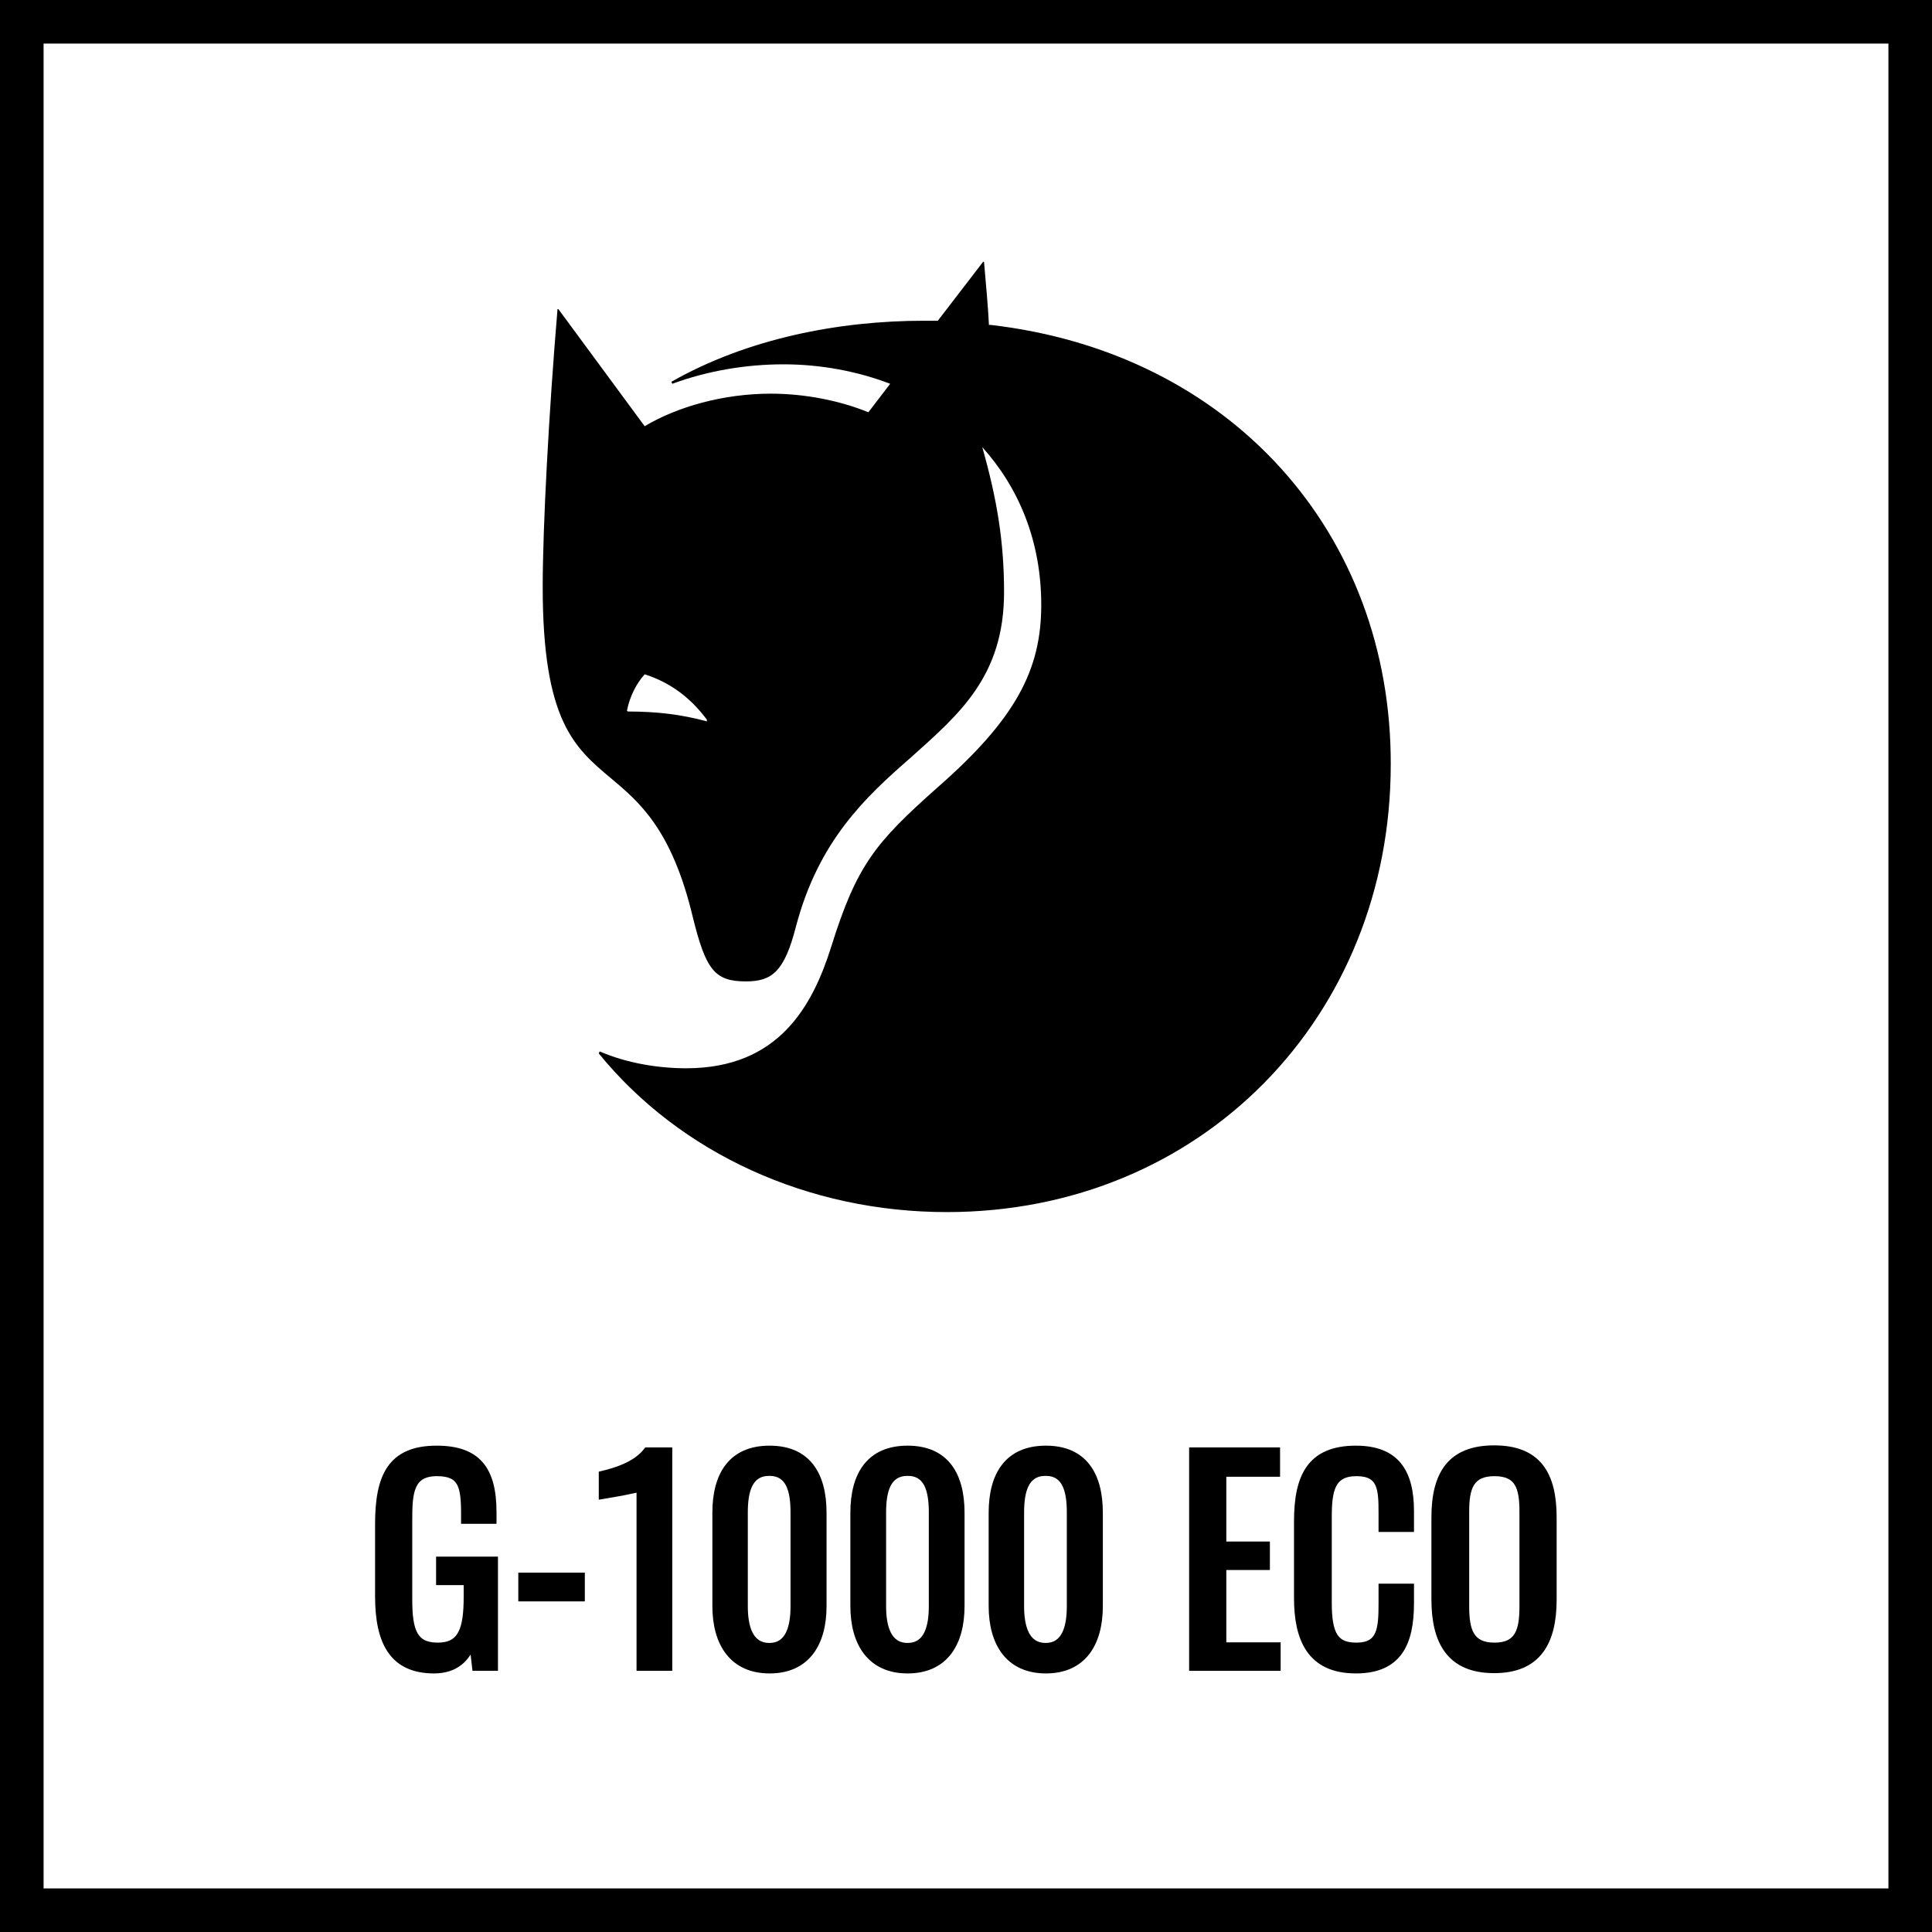
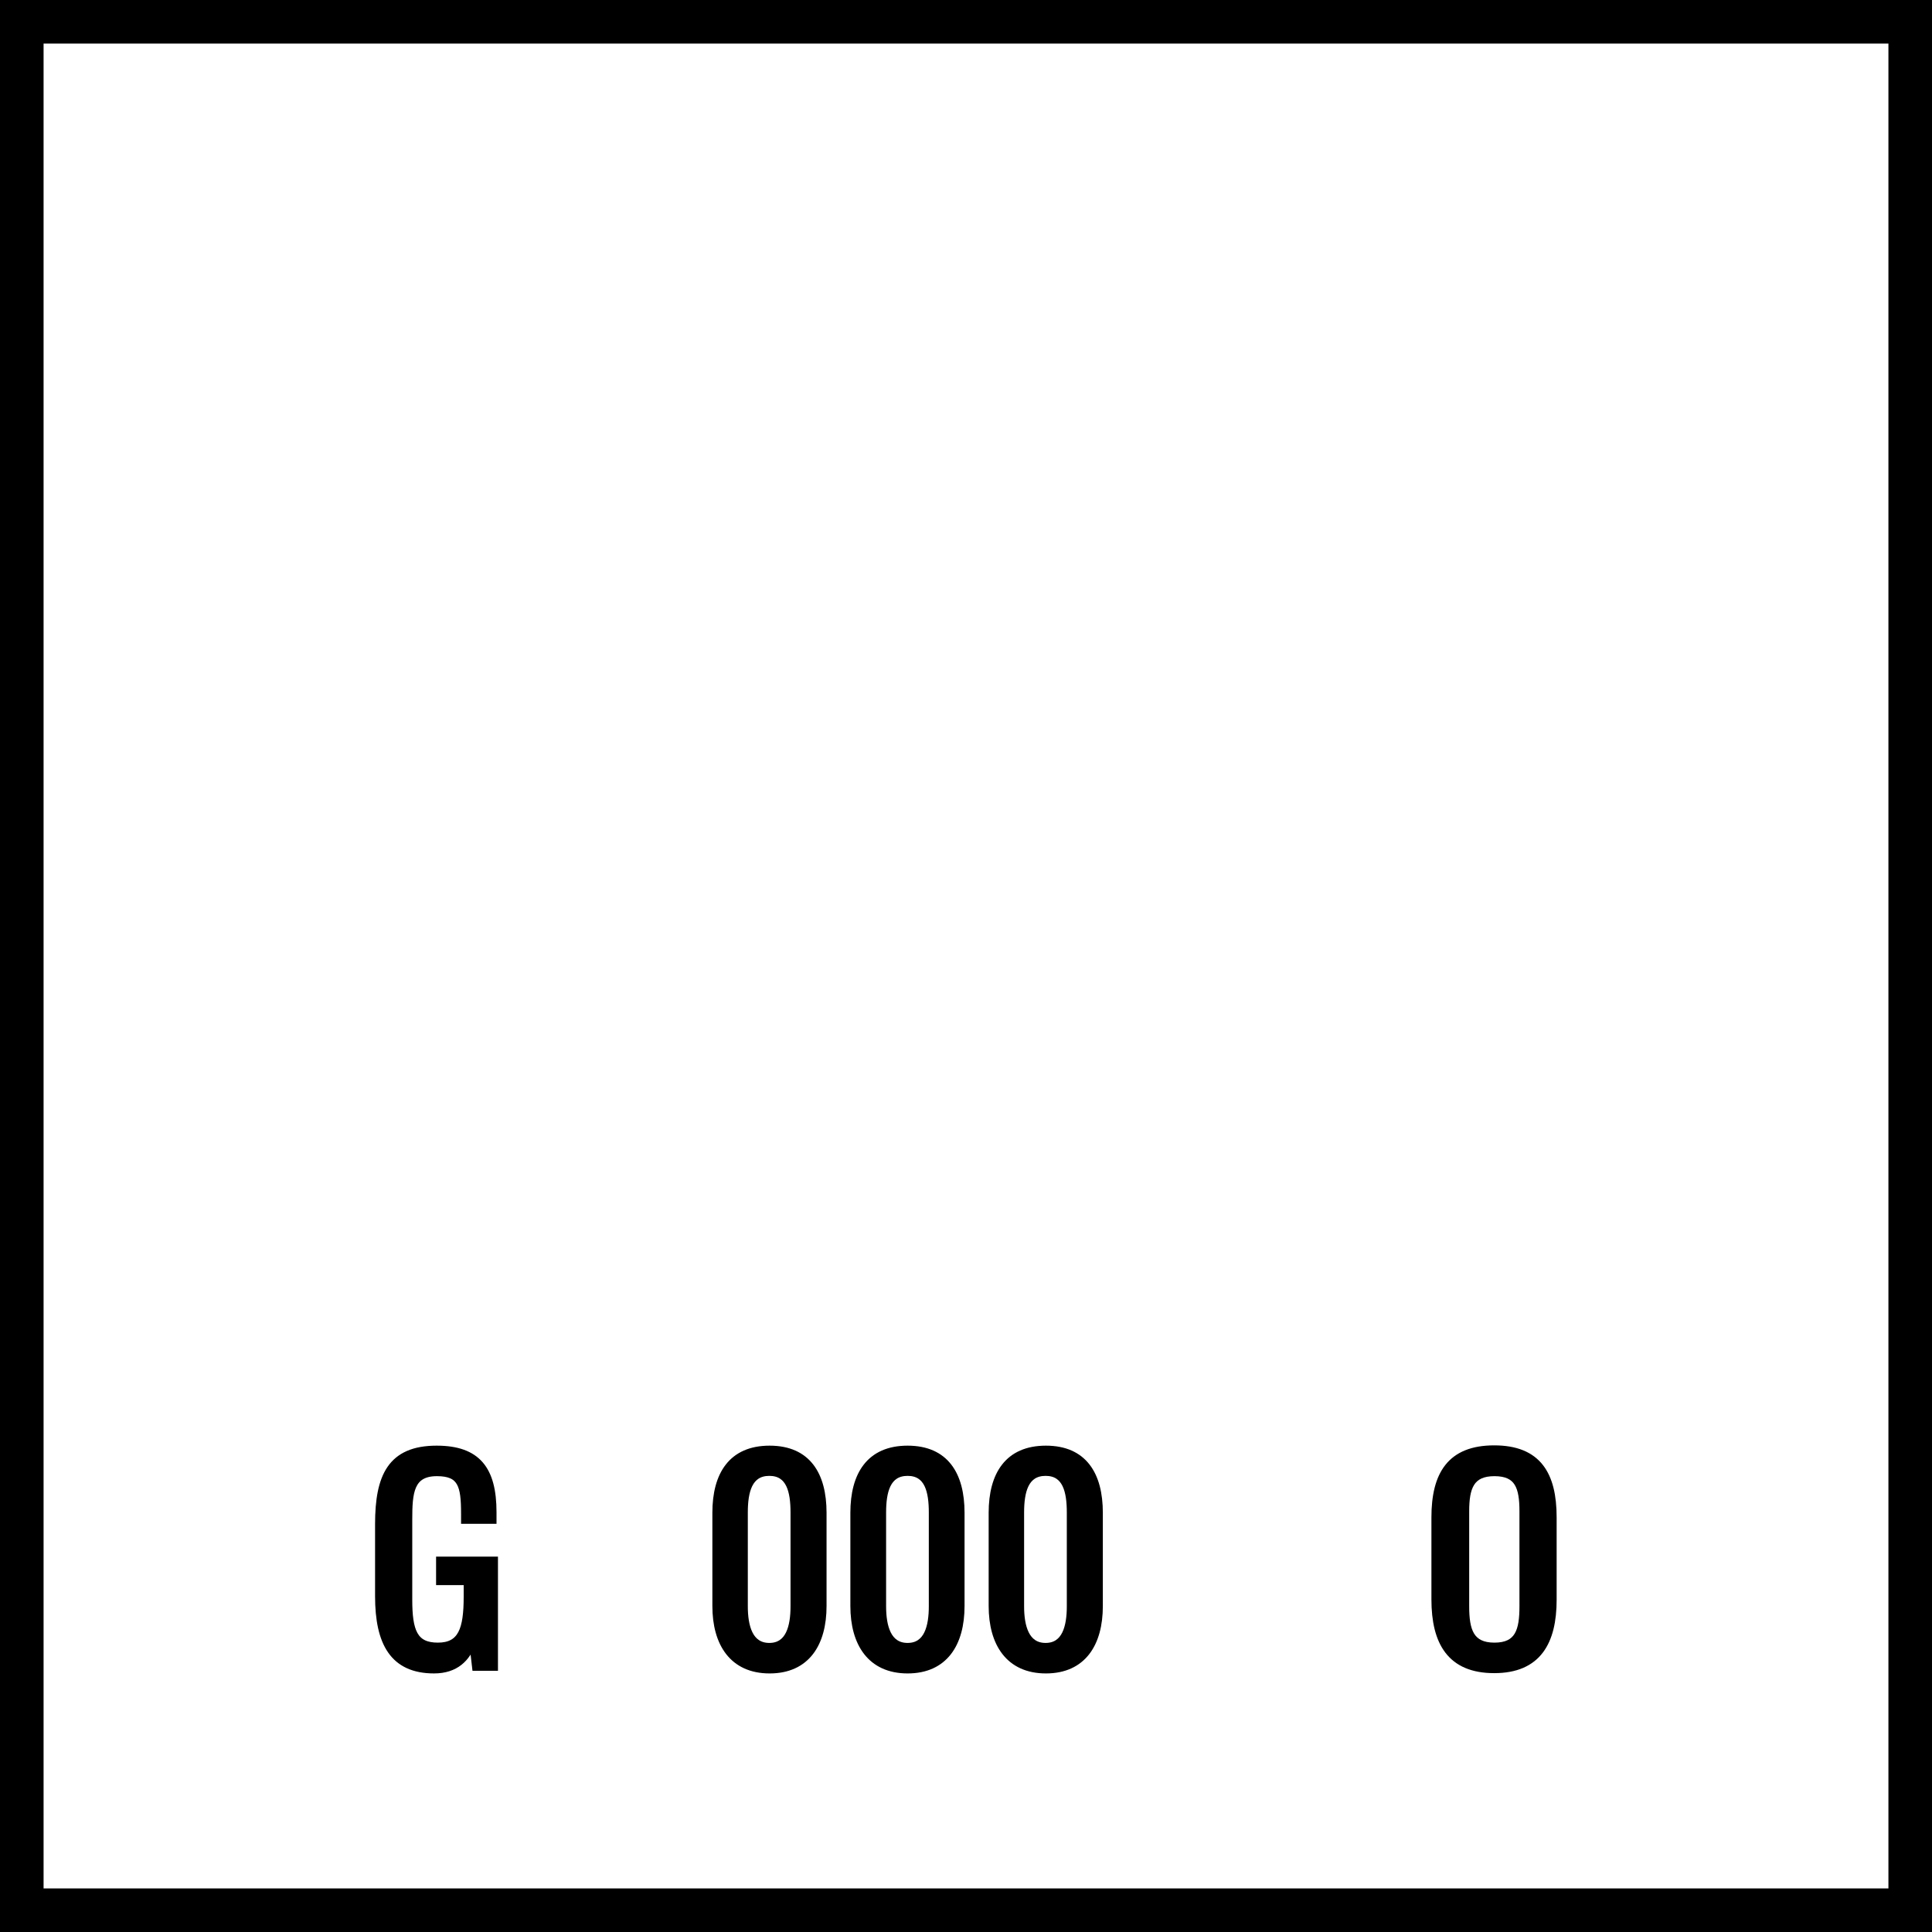
<svg xmlns="http://www.w3.org/2000/svg" id="Warstwa_2" data-name="Warstwa 2" viewBox="0 0 66.5 66.5">
  <defs>
    <style>
      .cls-1 {
        stroke-width: .24px;
      }

      .cls-1, .cls-2 {
        stroke: #000;
        stroke-miterlimit: 10;
      }

      .cls-2 {
        fill: none;
        stroke-width: 1.5px;
      }
    </style>
  </defs>
  <g id="ikonki">
    <g id="g1000_eco" data-name="g1000 eco">
      <g id="pfc_free" data-name="pfc free">
        <rect class="cls-2" x=".75" y=".75" width="65" height="65" />
      </g>
      <g>
-         <path id="path12" d="M24.33,24.83c-.88-.24-1.73-.34-2.72-.34l-.03-.03c.1-.51.34-.95.61-1.25.85.27,1.56.78,2.14,1.56v.07ZM34.04,11.19c-.03-.64-.1-1.36-.17-2.18h-.03l-1.56,2.03h-.48c-2.92,0-6.07.61-8.69,2.1l.03.07c1.22-.45,2.55-.67,3.83-.67s2.55.24,3.67.67l-.75.98c-.98-.4-2.18-.64-3.36-.64-1.63,0-3.22.45-4.34,1.12l-2.97-4.03h-.03c-.3,3.56-.51,7.53-.51,9.56,0,4.61,1.09,5.53,2.34,6.58.98.82,2.1,1.76,2.82,4.76.45,1.83.75,2.24,1.83,2.24.91,0,1.33-.34,1.73-1.9.78-2.95,2.4-4.45,3.91-5.77,1.7-1.52,3.25-2.82,3.25-5.73,0-1.73-.24-3.19-.75-4.99,1.25,1.39,2.03,3.22,2.03,5.43s-.85,3.91-3.6,6.31c-2.1,1.87-2.75,2.64-3.63,5.46-.64,2.03-1.8,4.18-4.99,4.18-.95,0-2.03-.17-2.98-.58l-.03.07c2.82,3.46,7.23,5.46,11.98,5.46,8.76,0,15.28-6.72,15.28-15.41.02-7.93-5.48-14.18-13.8-15.13" />
        <g>
          <path class="cls-1" d="M13.03,54.95v-2.49c0-1.63.42-2.58,2-2.58,1.4,0,1.94.7,1.94,2.17v.28h-.98v-.23c0-.97-.11-1.41-.95-1.41-.92,0-.97.69-.97,1.61v2.76c0,1.08.18,1.6,1,1.6s1.01-.58,1.01-1.7v-.52h-.95v-.74h1.89v3.69h-.65l-.1-.86c-.2.55-.59.95-1.33.95-1.4,0-1.91-.93-1.91-2.54Z" />
-           <path class="cls-1" d="M17.96,54.25h2.05v.75h-2.05v-.75Z" />
-           <path class="cls-1" d="M22.03,51.23s-1.28.27-1.3.27v-.75c.42-.1,1.16-.31,1.54-.81h.75v7.45h-.99v-6.16Z" />
          <path class="cls-1" d="M24.64,55.28v-3.21c0-1.31.55-2.19,1.85-2.19s1.84.88,1.84,2.19v3.21c0,1.29-.57,2.2-1.84,2.2s-1.85-.92-1.85-2.2ZM27.33,55.29v-3.23c0-.72-.14-1.38-.85-1.38s-.86.66-.86,1.38v3.23c0,.69.17,1.38.86,1.38s.85-.69.85-1.38Z" />
          <path class="cls-1" d="M29.39,55.28v-3.21c0-1.31.55-2.19,1.85-2.19s1.84.88,1.84,2.19v3.21c0,1.29-.57,2.2-1.84,2.2s-1.85-.92-1.85-2.2ZM32.09,55.29v-3.23c0-.72-.14-1.38-.85-1.38s-.86.66-.86,1.38v3.23c0,.69.17,1.38.86,1.38s.85-.69.85-1.38Z" />
          <path class="cls-1" d="M34.15,55.28v-3.21c0-1.31.55-2.19,1.85-2.19s1.84.88,1.84,2.19v3.21c0,1.29-.57,2.2-1.84,2.2s-1.85-.92-1.85-2.2ZM36.84,55.29v-3.23c0-.72-.14-1.38-.85-1.38s-.86.66-.86,1.38v3.23c0,.69.17,1.38.86,1.38s.85-.69.85-1.38Z" />
-           <path class="cls-1" d="M41.05,49.94h2.89v.77h-1.85v2.47h1.5v.74h-1.5v2.73h1.87v.74h-2.91v-7.45Z" />
-           <path class="cls-1" d="M44.66,55v-2.63c0-1.51.42-2.49,2.01-2.49,1.39,0,1.88.8,1.88,2.14v.59h-.98v-.52c0-.83-.02-1.4-.88-1.4s-.97.61-.97,1.53v2.95c0,1.12.25,1.49.97,1.49.84,0,.88-.6.88-1.48v-.55h.98v.55c0,1.37-.41,2.3-1.88,2.3-1.58,0-2.01-1.09-2.01-2.48Z" />
          <path class="cls-1" d="M49.39,55.06v-2.83c0-1.47.53-2.36,2.04-2.36s2.03.89,2.03,2.36v2.83c0,1.46-.53,2.41-2.03,2.41s-2.04-.94-2.04-2.42ZM52.42,55.29v-3.27c0-.83-.16-1.33-.98-1.33s-.99.51-.99,1.33v3.27c0,.83.16,1.37.99,1.37s.98-.54.98-1.37Z" />
        </g>
      </g>
    </g>
  </g>
</svg>